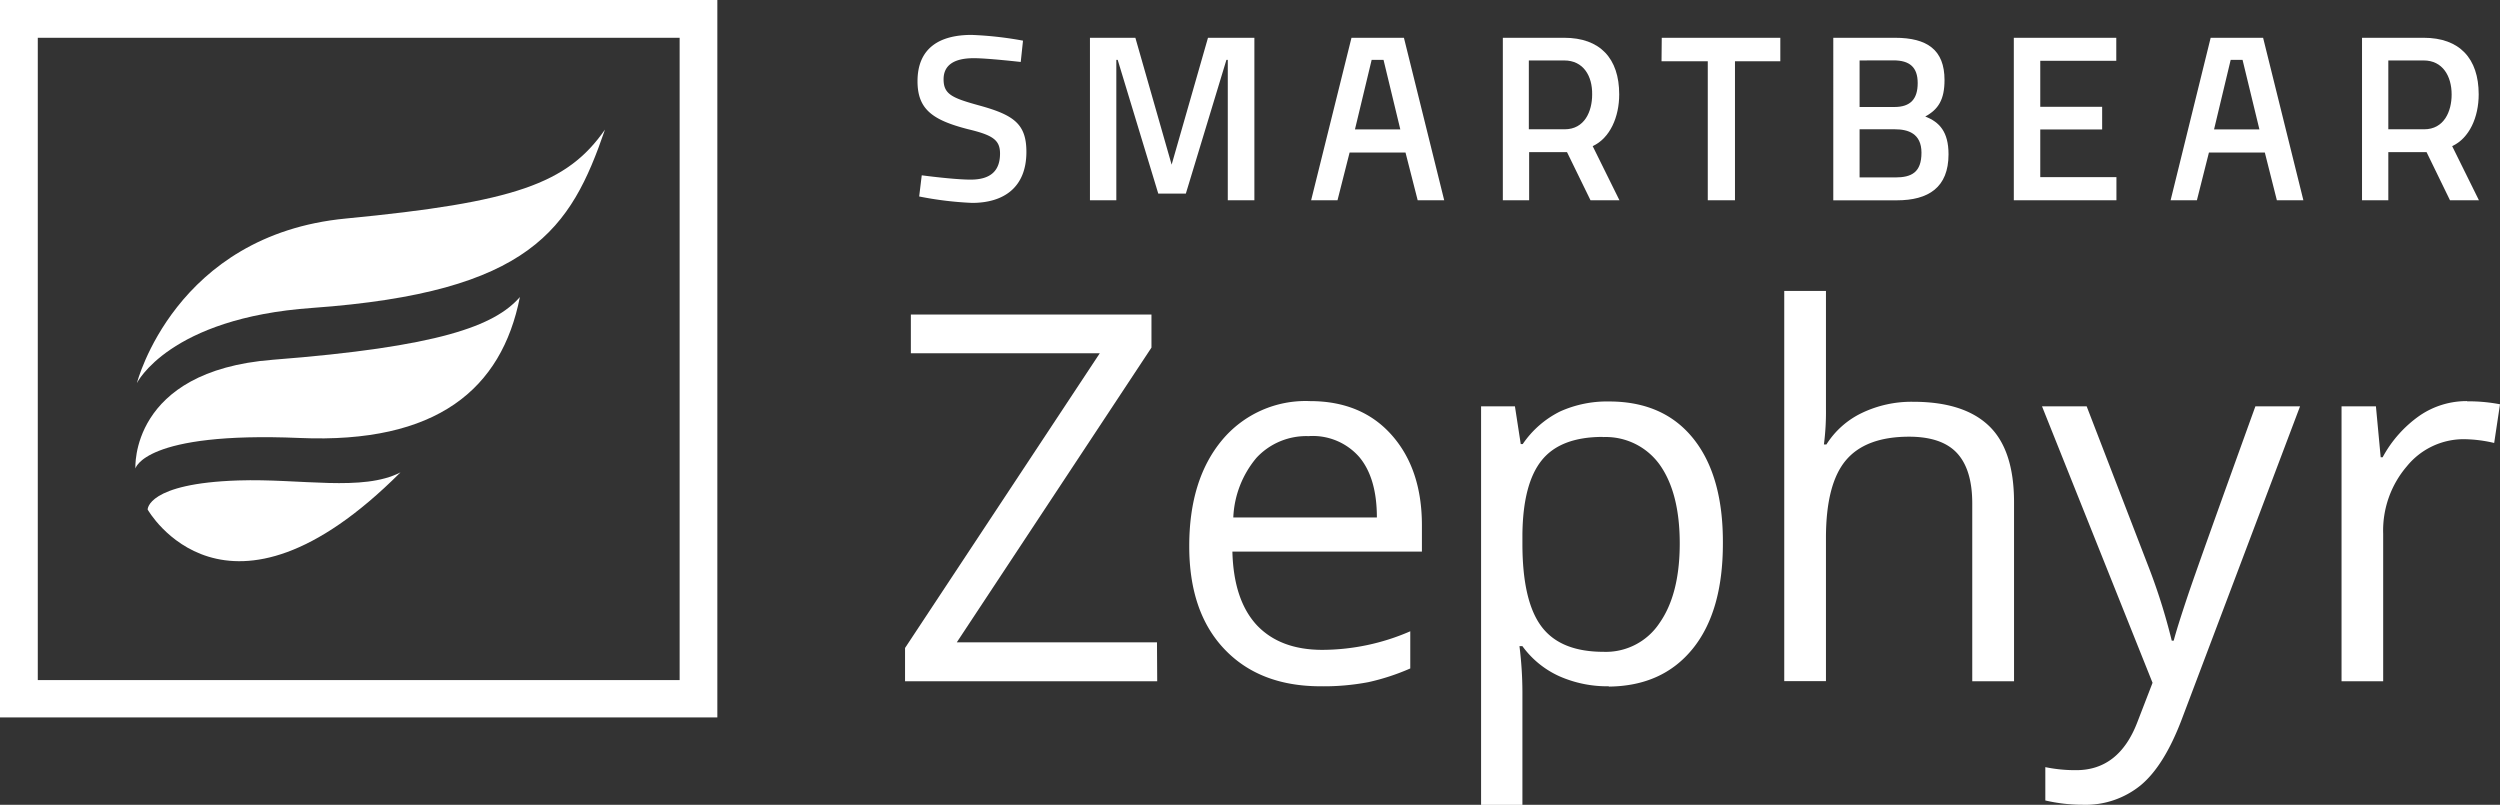
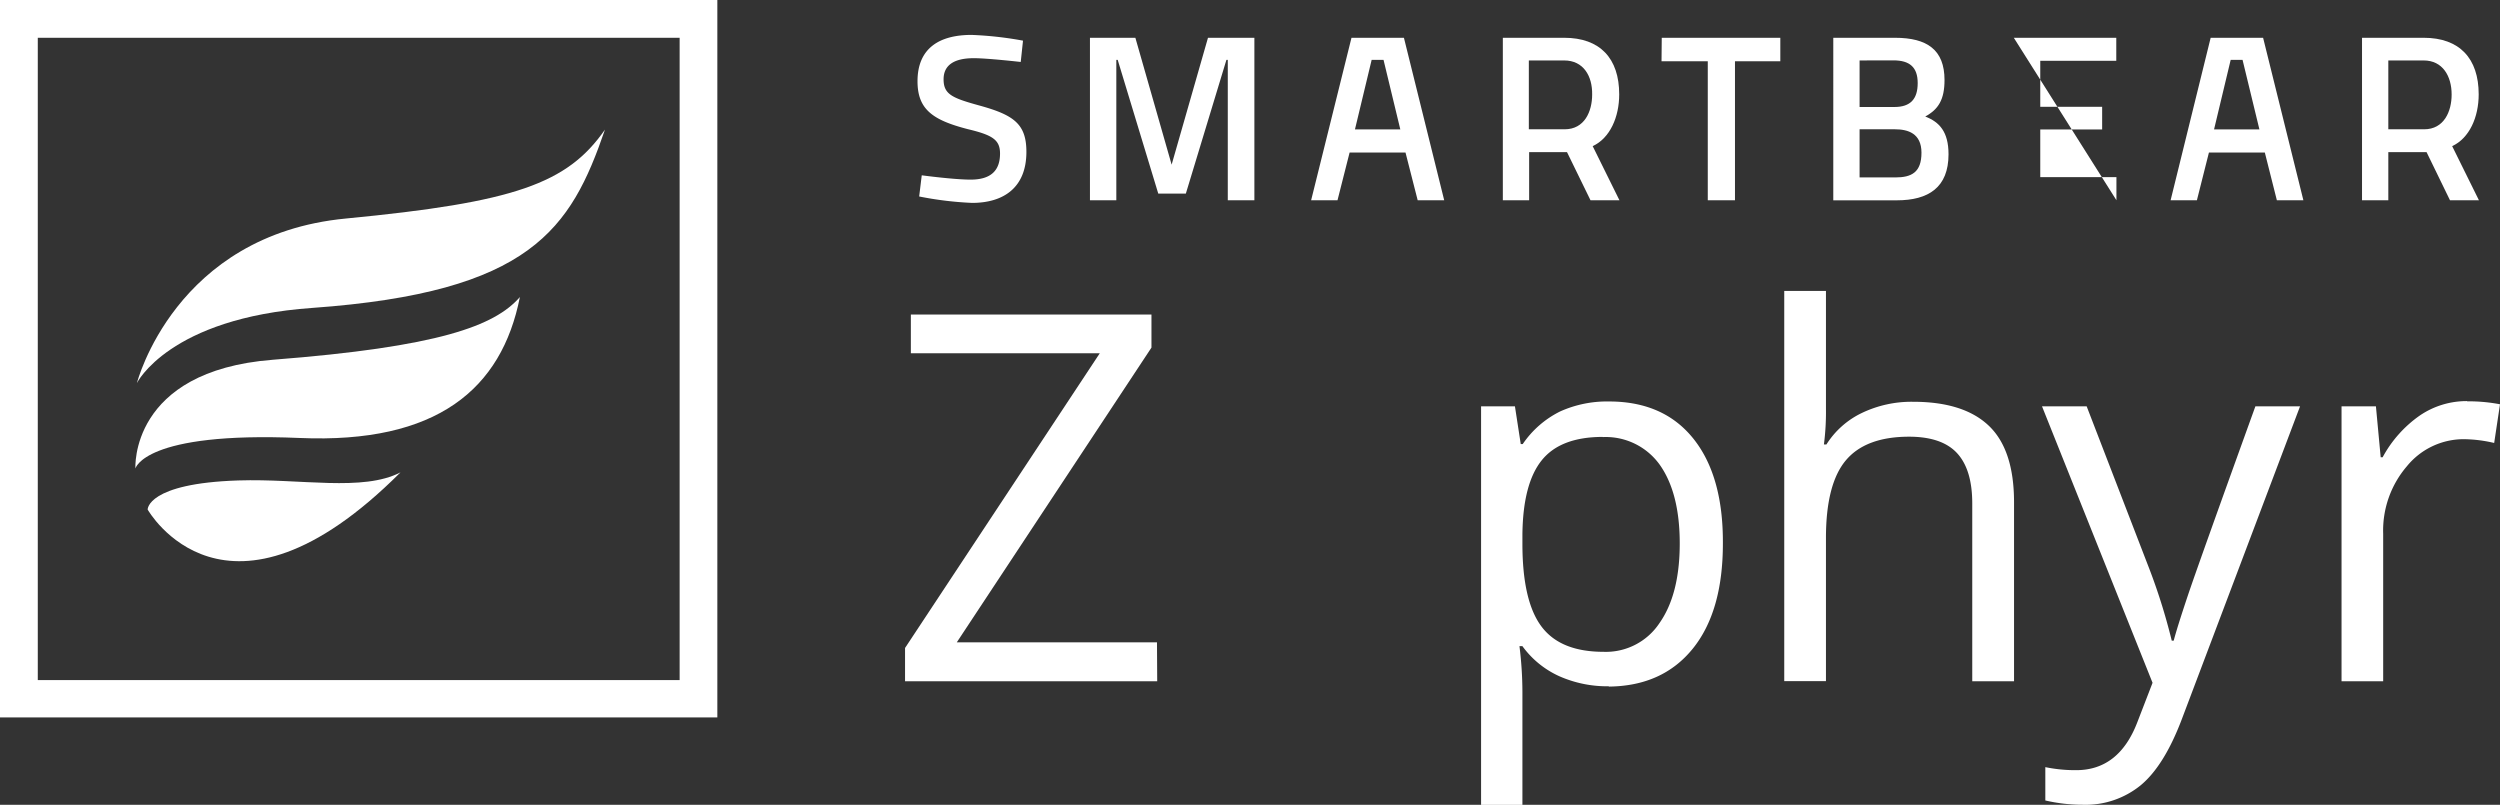
<svg xmlns="http://www.w3.org/2000/svg" id="Layer_1" data-name="Layer 1" viewBox="0 0 330.84 106.5">
  <rect x="0" y="0" width="330.84" height="106.5" fill="#333333" stroke="none" />
  <defs>
    <style>.cls-1{fill:#fff;}</style>
  </defs>
  <path class="cls-1" d="M153.14,90.16H119.77V85.75l25.77-39h-25V41.62h31.84V46l-25.76,39h26.49Z" transform="translate(0)" />
-   <path class="cls-1" d="M174.78,90.82q-8.07,0-12.74-4.91t-4.66-13.65q0-8.79,4.33-14a14.38,14.38,0,0,1,11.64-5.18q6.84,0,10.82,4.49t4,11.87V73H163.09q.16,6.41,3.23,9.73C168.37,84.9,171.26,86,175,86a29.32,29.32,0,0,0,11.63-2.46v4.92a29.85,29.85,0,0,1-5.53,1.81,31.48,31.48,0,0,1-6.29.55Zm-1.5-33.1a9,9,0,0,0-7,2.86,13.12,13.12,0,0,0-3.07,7.9h19q0-5.22-2.33-8a8.17,8.17,0,0,0-6.64-2.77Z" transform="translate(0)" />
  <path class="cls-1" d="M212.9,90.82a15.7,15.7,0,0,1-6.5-1.31,12.27,12.27,0,0,1-4.93-4h-.39a49.91,49.91,0,0,1,.39,6v15H196V53.77h4.48l.77,5h.26a12.91,12.91,0,0,1,4.95-4.32,15.12,15.12,0,0,1,6.48-1.32q7.23,0,11.17,4.94T228,71.93q0,9-4,13.93t-11.1,5Zm-.8-33q-5.58,0-8.07,3.09t-2.56,9.82v1.23c0,5.12.86,8.77,2.56,11s4.44,3.3,8.2,3.3a8.51,8.51,0,0,0,7.39-3.82q2.67-3.81,2.67-10.52t-2.67-10.45a8.8,8.8,0,0,0-7.52-3.63Z" transform="translate(0)" />
  <path class="cls-1" d="M261,90.16V66.62q0-4.46-2-6.64t-6.34-2.19q-5.75,0-8.38,3.12t-2.64,10.23v19h-5.52V38.5h5.52V54.14a33.52,33.52,0,0,1-.27,4.68h.33a11.31,11.31,0,0,1,4.63-4.14,15.18,15.18,0,0,1,6.86-1.51q6.67,0,10,3.17t3.34,10.08V90.16Z" transform="translate(0)" />
  <path class="cls-1" d="M270.23,53.77h5.91l8,20.75a79.21,79.21,0,0,1,3.26,10.26h.26q.44-1.69,1.81-5.79t9-25.22h5.91L288.72,95.21q-2.33,6.14-5.43,8.71a11.53,11.53,0,0,1-7.62,2.58,22,22,0,0,1-5-.57v-4.41a19.62,19.62,0,0,0,4.09.4q5.67,0,8.1-6.38l2-5.18Z" transform="translate(0)" />
  <path class="cls-1" d="M326.49,53.11a22.11,22.11,0,0,1,4.35.39l-.77,5.12a18.22,18.22,0,0,0-4-.5,9.69,9.69,0,0,0-7.55,3.58,13.06,13.06,0,0,0-3.14,8.94V90.16h-5.51V53.77h4.55l.63,6.74h.26A16,16,0,0,1,320.21,55a11,11,0,0,1,6.28-1.92Z" transform="translate(0)" />
  <path class="cls-1" d="M135.08,8.2s-4.39-.5-6.21-.5c-2.64,0-4,.94-4,2.79,0,2,1.13,2.48,4.8,3.49,4.52,1.25,6.16,2.45,6.16,6.12,0,4.71-3,6.75-7.19,6.75a45.49,45.49,0,0,1-7-.85l.34-2.8s4.24.57,6.47.57c2.67,0,3.89-1.19,3.89-3.45,0-1.82-1-2.45-4.27-3.23-4.64-1.2-6.65-2.61-6.65-6.34,0-4.34,2.85-6.13,7.15-6.13a47.2,47.2,0,0,1,6.81.76Z" transform="translate(0)" />
  <path class="cls-1" d="M144.19,5h6.06l4.8,16.79L159.86,5H166V26.5h-3.52V7.92h-.18l-5.37,17.7h-3.65l-5.37-17.7h-.18V26.5h-3.49V5Z" transform="translate(0)" />
  <path class="cls-1" d="M219.91,5H235.6V8.11h-6V26.5H226V8.11h-6.12Z" transform="translate(0)" />
  <path class="cls-1" d="M250.77,5c4.27,0,6.56,1.6,6.56,5.59,0,2.6-.82,3.89-2.55,4.83,1.86.72,3.08,2,3.08,5,0,4.4-2.67,6.09-6.84,6.09h-8.41V5Zm-4.68,3v6.16h4.61c2.14,0,3.08-1.07,3.08-3.17s-1.07-3-3.2-3Zm0,9.11v6.37h4.74c2.16,0,3.45-.69,3.45-3.27s-1.82-3.1-3.51-3.1Z" transform="translate(0)" />
-   <path class="cls-1" d="M266.5,5h13.56V8.05H270v6.08h8.19v3H270v6.31h10.08V26.5H266.5Z" transform="translate(0)" />
+   <path class="cls-1" d="M266.5,5h13.56V8.05H270v6.08h8.19v3H270v6.31h10.08V26.5Z" transform="translate(0)" />
  <path class="cls-1" d="M292.55,5h6.94l5.33,21.5h-3.51l-1.59-6.31h-7.4l-1.59,6.31h-3.48ZM293,17.12h6l-2.23-9.2h-1.57Z" transform="translate(0)" />
  <path class="cls-1" d="M316.06,20.13V26.5h-3.48V5h8.16c4.74,0,7.28,2.72,7.28,7.49,0,3-1.22,5.79-3.51,6.85l3.54,7.16h-3.83l-3.1-6.37ZM320.74,8h-4.68v9.11h4.74c2.64,0,3.64-2.37,3.64-4.6C324.44,10.07,323.25,8,320.74,8Z" transform="translate(0)" />
  <path class="cls-1" d="M178.85,5h6.94l5.33,21.5h-3.51L186,20.19h-7.4L177,26.5h-3.49Zm.46,12.12h6l-2.22-9.2h-1.57Z" transform="translate(0)" />
  <path class="cls-1" d="M202.36,20.13V26.5h-3.48V5H207c4.74,0,7.28,2.72,7.28,7.49,0,3-1.22,5.79-3.51,6.85l3.54,7.16h-3.83l-3.11-6.37ZM207,8h-4.68v9.11h4.74c2.64,0,3.64-2.37,3.64-4.6C210.74,10.07,209.55,8,207,8Z" transform="translate(0)" />
  <path class="cls-1" d="M89.94,5V90H5V5Zm5-5H0V94.94H94.93V0Z" transform="translate(0)" />
  <path class="cls-1" d="M18.12,50.69s5-19.6,27.64-21.77c22.36-2.15,29.31-4.6,34.3-11.77C75.54,30.3,70.28,38.68,41.3,40.75,22.35,42.09,18.12,50.69,18.12,50.69Z" transform="translate(0)" />
  <path class="cls-1" d="M53,62.51c-5,2.59-13.2.8-21.46,1.07-12.1.39-12,3.85-12,3.85S29.83,85.7,53,62.51Z" transform="translate(0)" />
  <path class="cls-1" d="M17.92,62S17.11,49.1,36.09,47.61c22-1.71,29.37-4.47,32.71-8.3-2.41,12.2-11,19.43-29.15,18.65C19.05,57.08,17.92,62,17.92,62Z" transform="translate(0)" />
</svg>